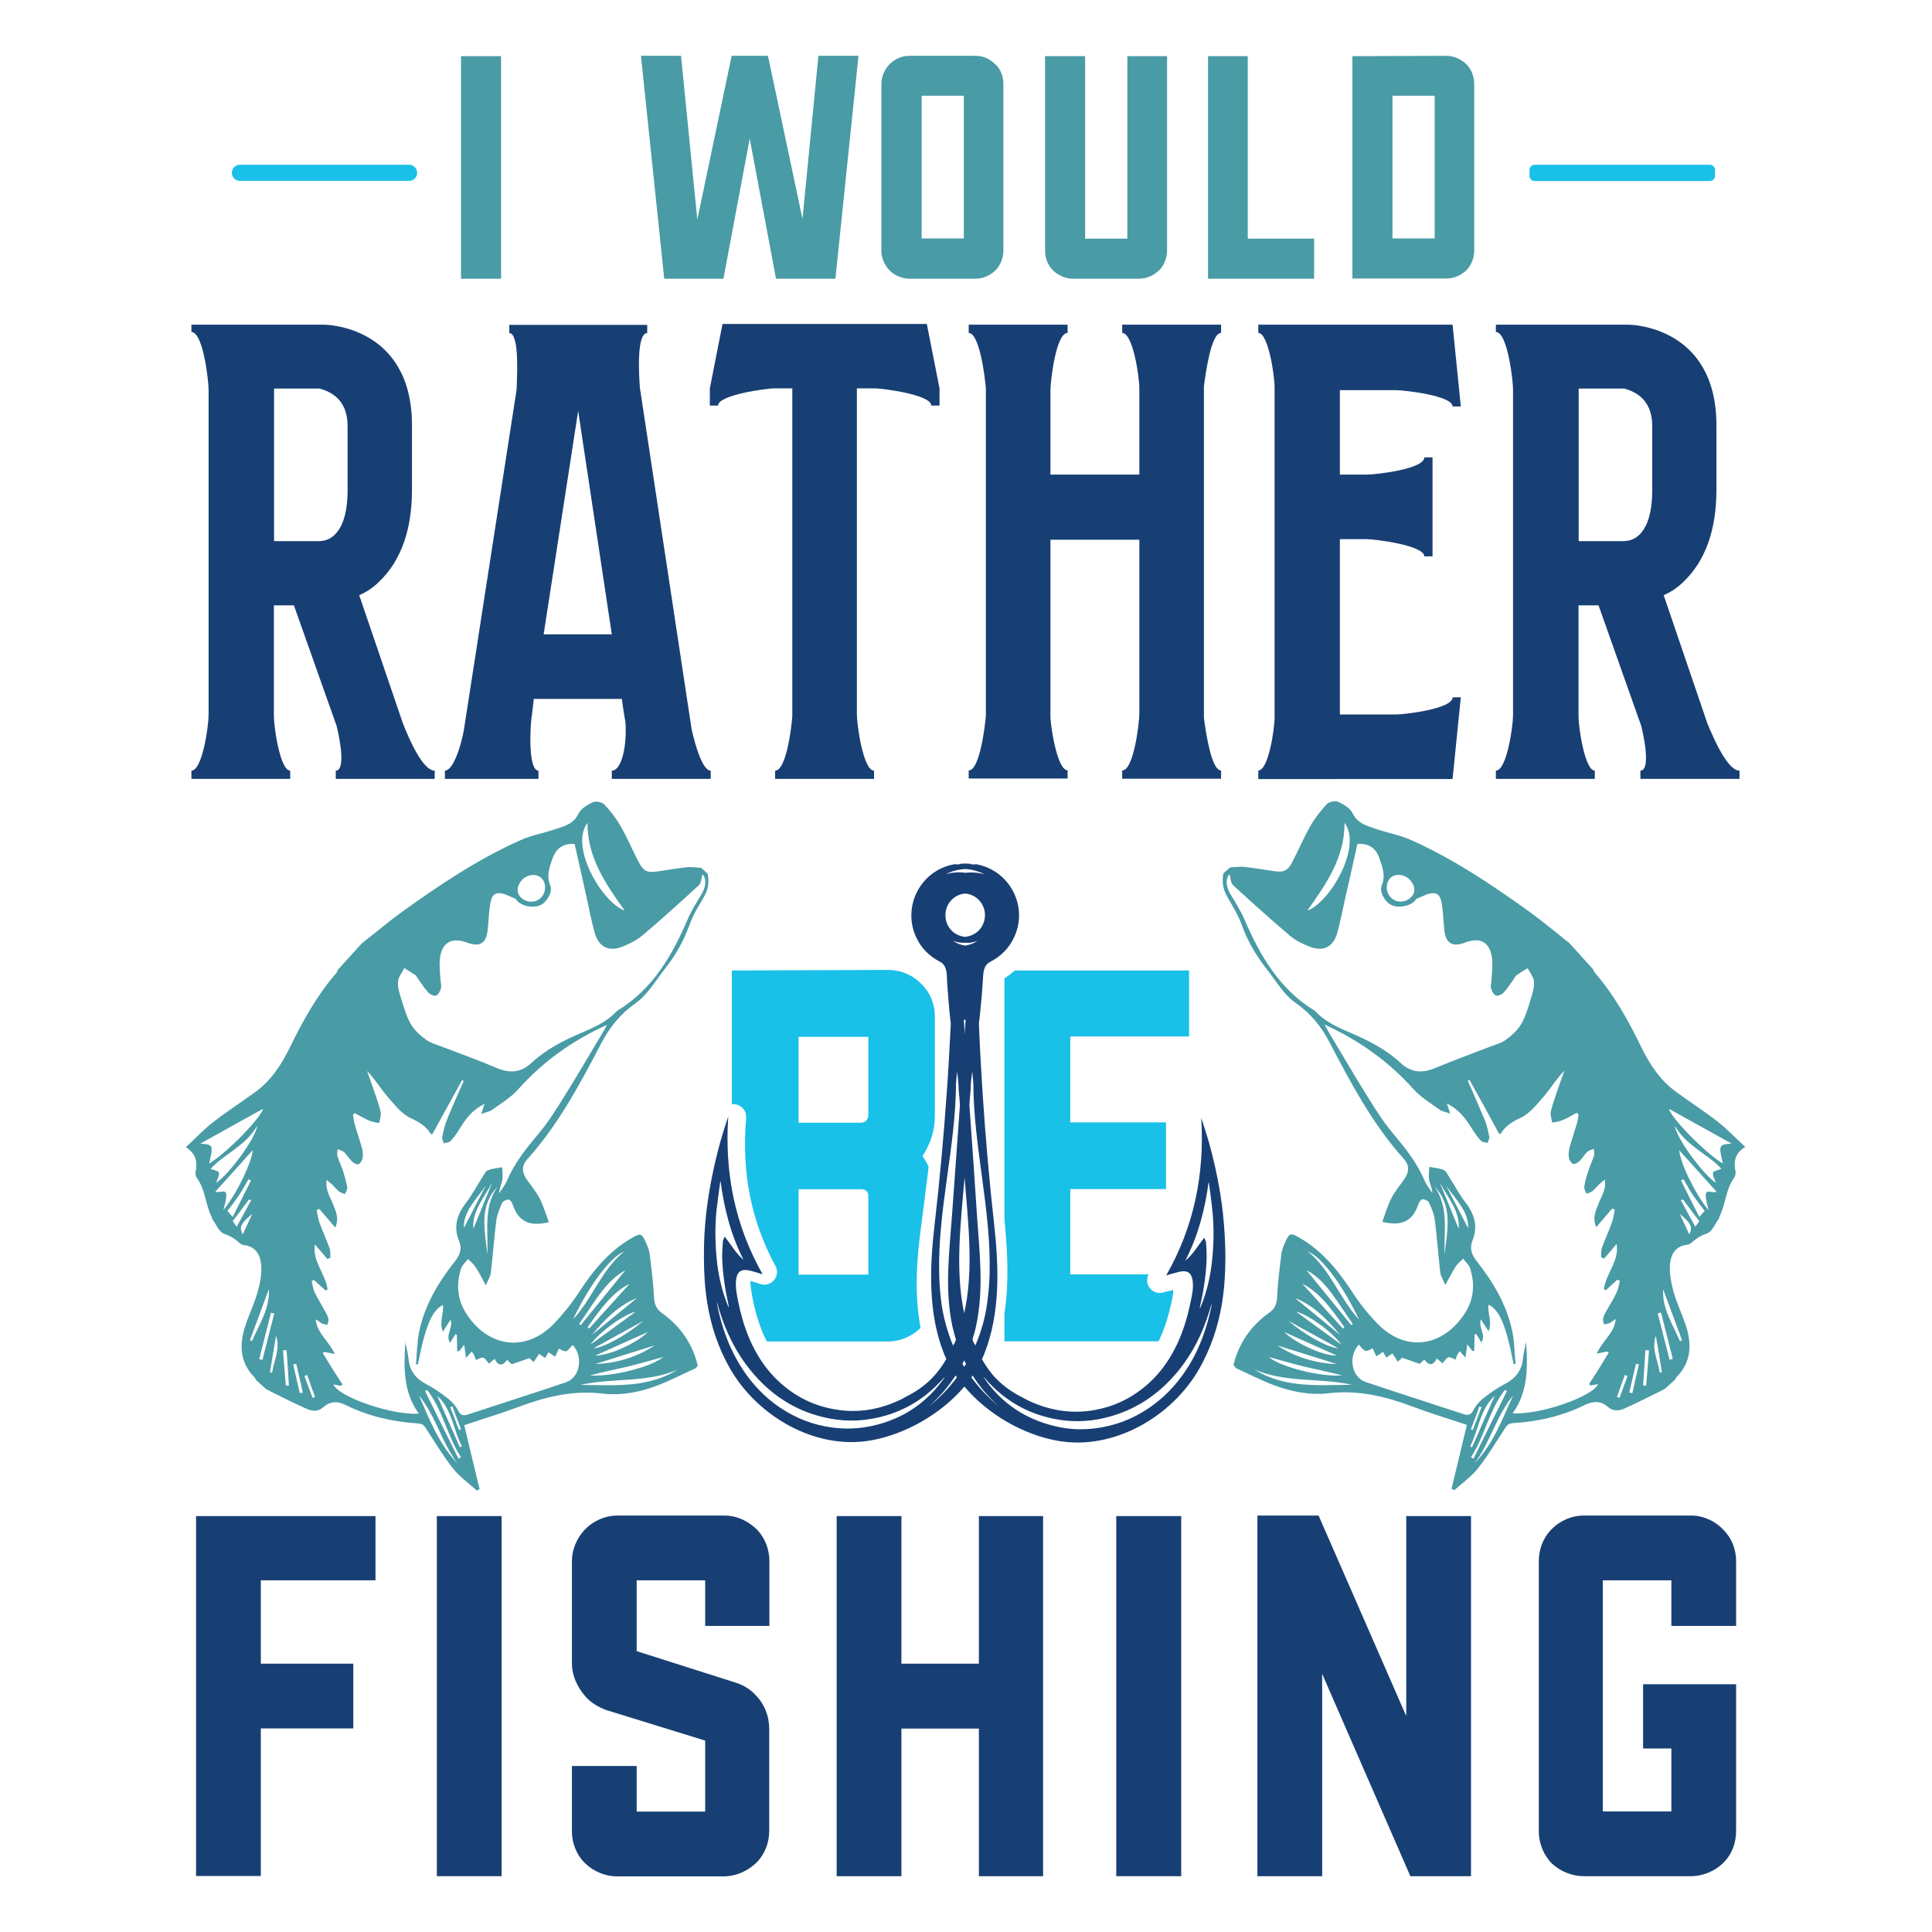
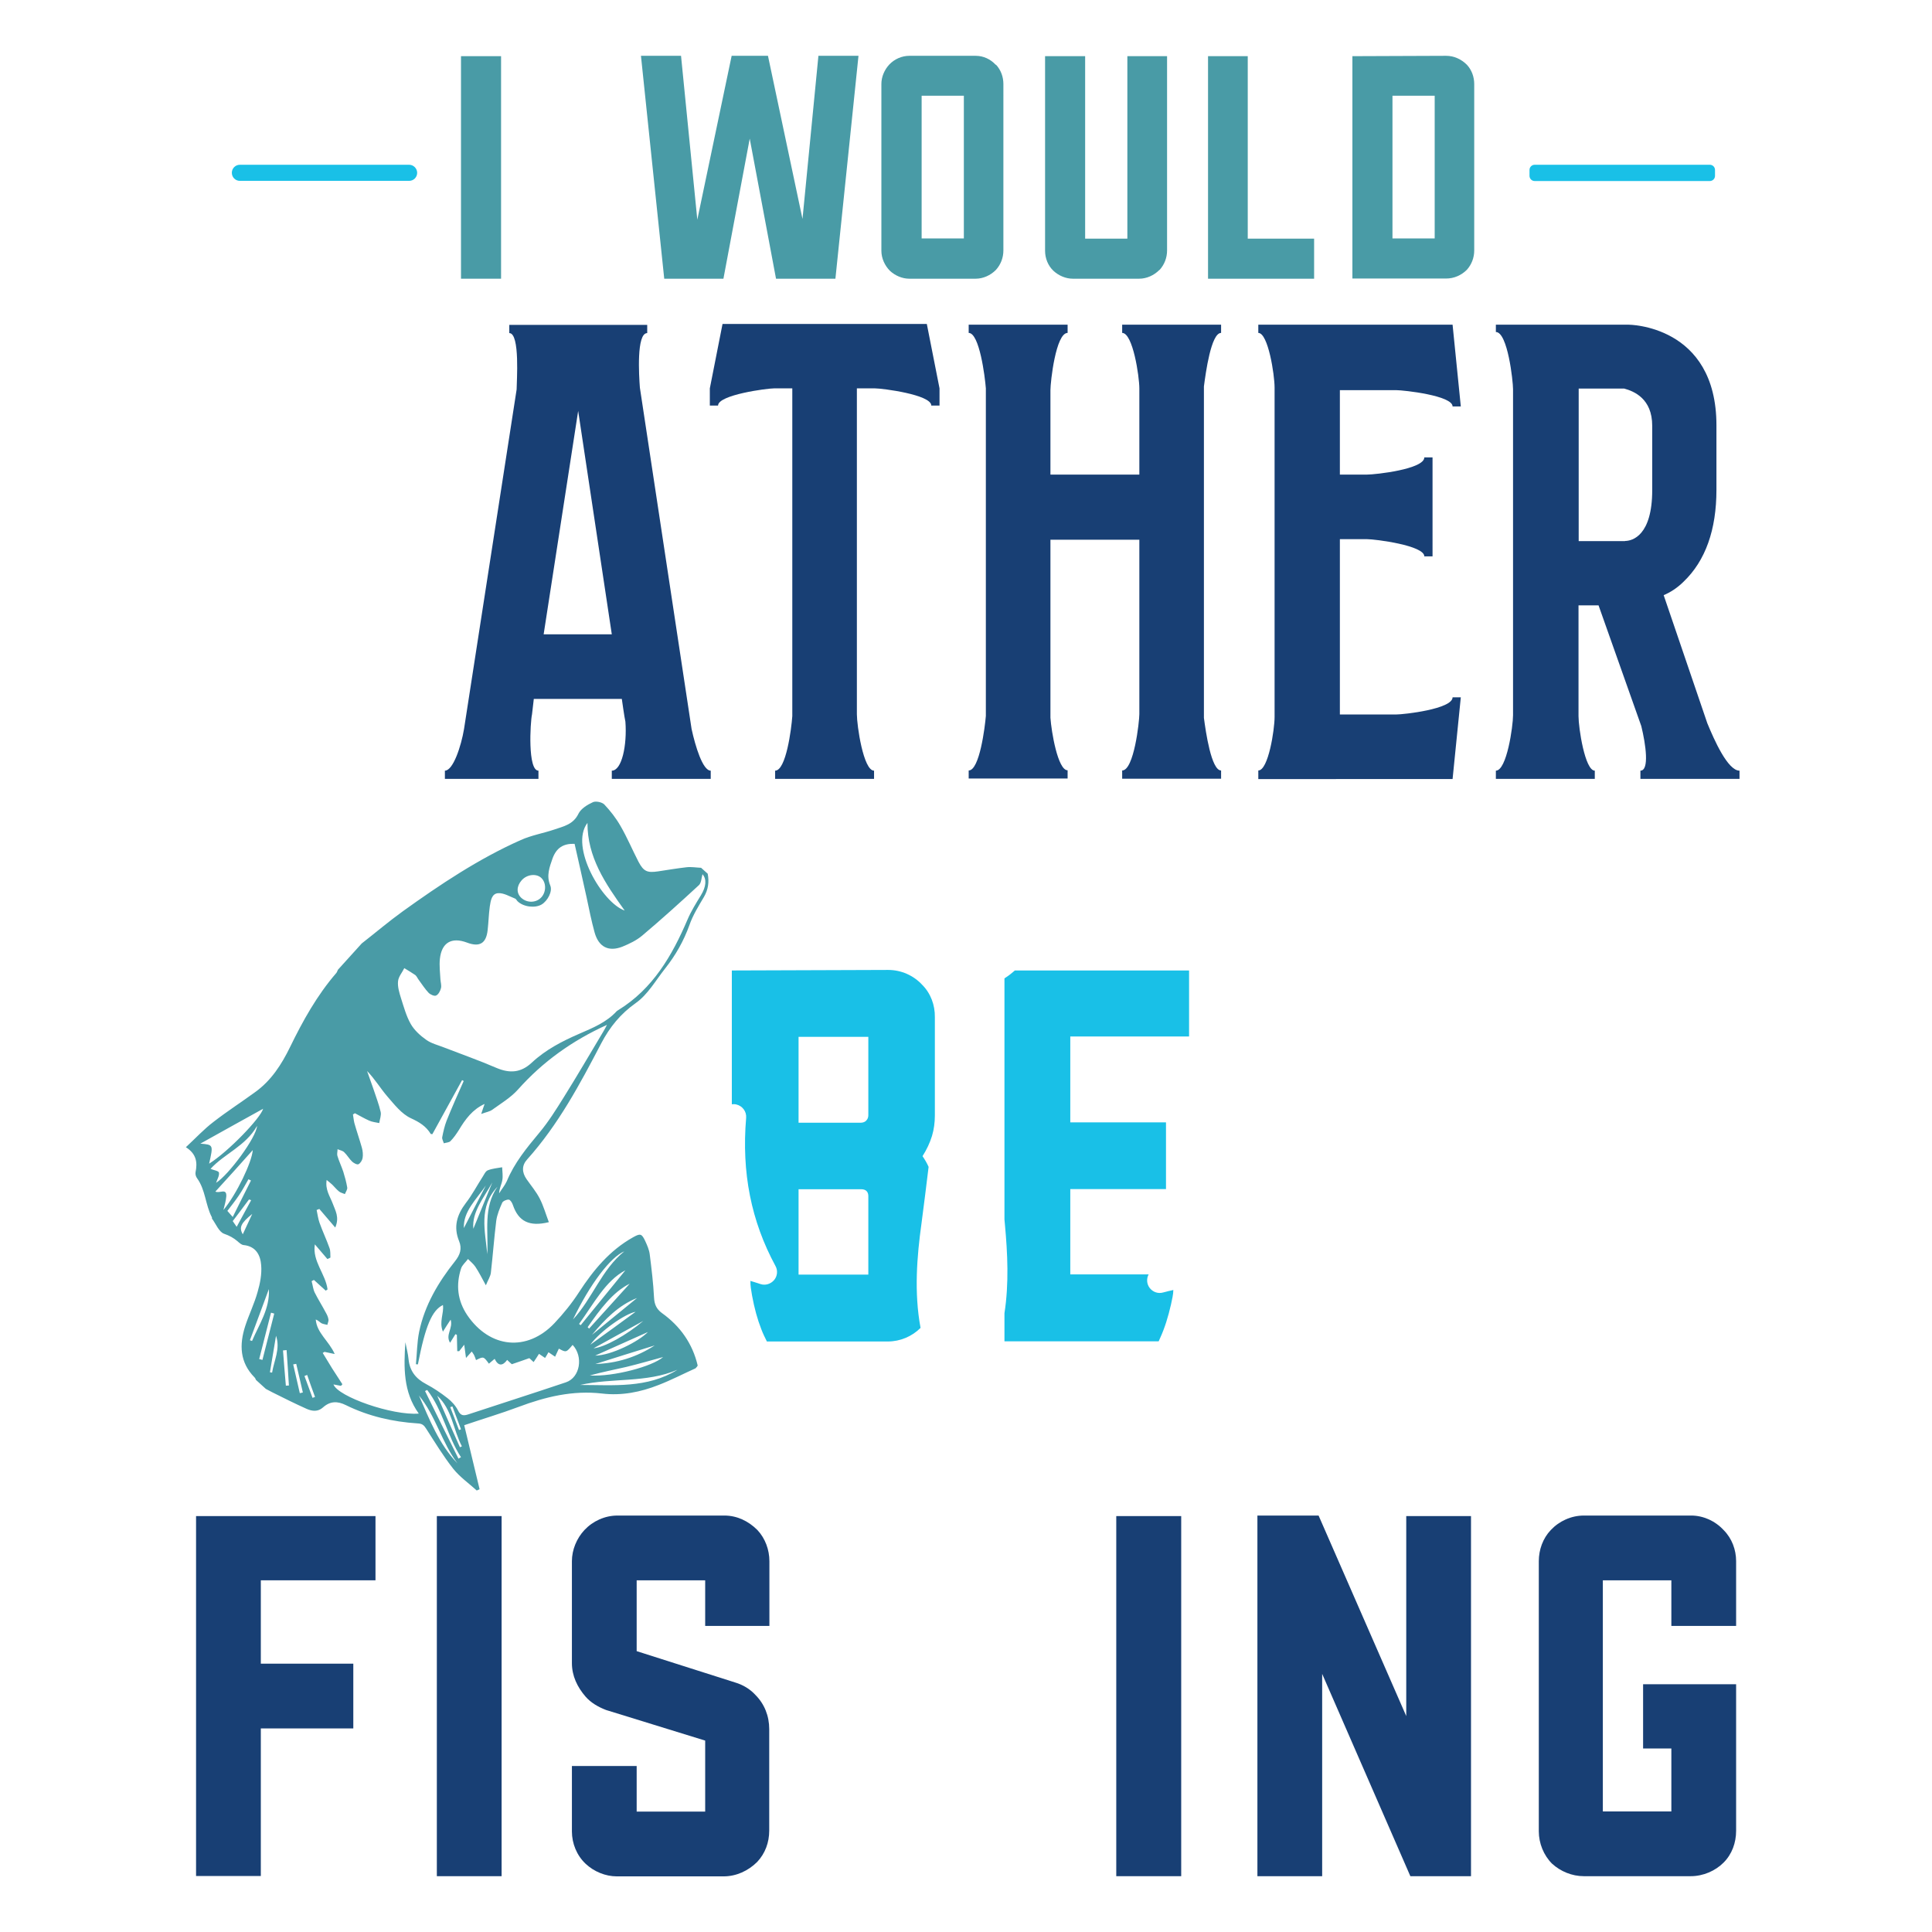
<svg xmlns="http://www.w3.org/2000/svg" version="1.1" id="Layer_1" x="0px" y="0px" viewBox="0 0 1080 1080" style="enable-background:new 0 0 1080 1080;" xml:space="preserve">
  <style type="text/css"> .st0{fill:#183F74;} .st1{fill:#19C0E7;} .st2{fill:#499BA6;} </style>
  <g>
-     <path class="st0" d="M683.6,678c-1.5-13.3-4.2-26.5-7.8-39.4c-1.3-4.6-2.8-9.1-4.3-13.7c1.9,31.2-3.9,60.6-19.6,88.1 c1.2-0.4,2.3-0.7,3.4-1c1.8-0.5,3.5-1,5.3-1.3c4.3-0.5,5.7,2.1,6.1,5.3c0.5,4.1-0.3,8-1.2,12c-1.4,7-3.4,13.9-6.2,20.5 c-5.7,13.3-14.2,24.3-26.7,31.9c-7.1,4.4-14.8,7-23.1,8.2c-11.6,1.6-22.7-0.3-33.4-5.1c-1.7-0.8-3.3-1.6-4.9-2.5 c-5.2-2.6-10-6-14-10c-3.1-3.1-5.9-7-8.3-11.2c0.4-0.9,0.9-1.8,1.2-2.7c9.2-22.9,8.3-48.9,5.6-73c-2.7-24.2-4.8-48.4-6.4-72.7 c-0.8-12.4-1.5-24.8-2-37.2c0-0.6-0.1-1.2-0.1-1.8c0.2-2.1,0.5-4.1,0.7-6.2c0.6-5.9,1.1-11.7,1.5-17.6c0.3-4-0.1-8.7,4.1-10.9 c6.1-3.2,10.8-7.8,13.6-14.2c7.7-17-2.7-36.8-21-40.3l0-0.1c-0.8,0.1-1.7,0.1-2.5,0.1c-0.1,0-0.3,0-0.4,0c-0.1,0-0.2-0.1-0.3-0.1 l0-0.2c-0.9,0-1.8-0.1-2.6-0.2c-0.2,0-0.5,0.1-0.7,0.1c-0.2,0-0.5-0.1-0.7-0.1c-0.9,0.1-1.7,0.2-2.6,0.2l0,0.2 c-0.1,0-0.2,0.1-0.3,0.1c-0.1,0-0.3,0-0.4,0c-0.9,0-1.7-0.1-2.5-0.1l0,0.1c-18.3,3.4-28.7,23.1-21.2,40.2c2.8,6.4,7.4,11,13.5,14.2 c4.2,2.2,3.8,6.8,4,10.9c0.4,5.9,0.9,11.8,1.4,17.6c0.2,2.1,0.5,4.1,0.7,6.2c0,0.6-0.1,1.2-0.1,1.8c-0.6,12.4-1.3,24.8-2.2,37.2 c-1.7,24.3-3.9,48.5-6.7,72.7c-2.8,24.1-3.9,50.1,5.3,73c0.4,0.9,0.8,1.8,1.2,2.7c-2.4,4.2-5.3,8-8.4,11.1c-4,4-8.8,7.3-14,9.9 c-1.6,0.9-3.2,1.8-4.9,2.5c-10.7,4.8-21.8,6.6-33.4,4.9c-8.3-1.2-16-3.9-23.1-8.3c-12.4-7.7-20.9-18.7-26.5-32 c-2.8-6.6-4.7-13.5-6.1-20.5c-0.8-3.9-1.6-7.9-1.1-12c0.4-3.2,1.8-5.8,6.1-5.3c1.8,0.2,3.5,0.8,5.3,1.3c1.1,0.3,2.2,0.7,3.4,1 c-15.6-27.5-21.3-57-19.2-88.2c-1.5,4.5-3,9.1-4.3,13.7c-3.6,12.9-6.3,26.1-7.9,39.4c-1,8.5-1.5,17-1.4,25.6 c0,8.7,0.5,17.3,1.9,25.8c2.1,12.8,6.1,24.8,12.5,36.1c15.2,26.8,47.7,46,78.9,40.5c19.2-3.4,39.1-14.6,52.3-30.1 c13.1,15.6,33,26.9,52.1,30.3c31.2,5.6,63.8-13.4,79.1-40.1c6.4-11.2,10.5-23.3,12.7-36.1c1.4-8.6,2-17.2,2-25.8 C685,695,684.5,686.5,683.6,678z M553.2,711.6c-0.1,5.5-0.6,10.9-1.3,16.4c-1.1,8.4-3.4,16.5-6.7,24.2c-0.2-0.4-0.4-0.8-0.6-1.3 c0,0-0.1,0-0.1,0.1c-0.3-0.7-0.6-1.4-0.9-2.2c0.8-2.6,1.6-5.2,2.1-7.9c4.4-20.6,1.8-41.2,0.4-62c-1.1-16.6-2.2-33.3-3.4-49.9 c-0.3-3.8-0.5-7.6-0.8-11.4c0.2-2.8,0.4-5.6,0.7-8.4c0-3.4,0.4-6.8,0.9-10.2c0.2,2.2,0.4,4.4,0.6,6.6 C544.2,640.9,554.1,676.4,553.2,711.6z M540,762.4c-0.3,0.6-0.7,1.1-1,1.6c-0.3-0.5-0.7-1.1-1-1.6c0.3-0.6,0.7-1.3,1-1.9 C539.3,761.1,539.7,761.7,540,762.4z M539.2,658.2c1.9,24.4,5.3,51.5-0.2,75.9C533.7,709.7,537.2,682.6,539.2,658.2z M532.6,525.9 c2.1,0.8,4.5,1.3,6.9,1.1c2.4,0.2,4.8-0.2,6.9-1.1c-1.9,1.4-4.2,2.3-6.9,2.7C536.8,528.2,534.5,527.2,532.6,525.9z M550.6,511.7 c-0.1,6.4-4.8,11.4-11.1,12c-6.3-0.6-11-5.6-11-12.1c-0.1-5.8,4.3-11.6,11.1-12.1C546.4,500.1,550.7,505.9,550.6,511.7z M550.5,488.8c-3.7-1.1-7.4-1.3-10.9-0.9c-3.5-0.5-7.2-0.3-10.9,0.8c3.4-1.8,7.2-2.7,10.9-2.9C543.3,486,547,487,550.5,488.8z M538.8,570.2c0-0.1,0.1-0.1,0.2-0.1c0.1,0,0.2,0,0.3,0c0.1,0,0.2,0,0.3,0c0.1,0,0.3,0.1,0.2,0.1c-0.2,2.6-0.4,5.3-0.6,7.9 C539.2,575.5,539,572.9,538.8,570.2z M526.2,728c-0.7-5.5-1.1-10.9-1.2-16.4c-0.8-35.3,9.3-70.7,9.4-105.9c0.2-2.2,0.4-4.4,0.6-6.6 c0.5,3.4,0.9,6.8,0.9,10.2c0.3,2.8,0.5,5.6,0.7,8.4c-0.3,3.8-0.5,7.6-0.8,11.4c-1.2,16.6-2.4,33.3-3.6,49.9 c-1.5,20.8-4.2,41.3,0.1,62c0.6,2.7,1.3,5.3,2.1,7.9c-0.3,0.7-0.6,1.5-0.9,2.2c0,0-0.1,0-0.1-0.1c-0.2,0.4-0.4,0.8-0.6,1.3 C529.6,744.5,527.3,736.3,526.2,728z M400.5,676.9c0.6-5.4,1.4-10.8,2.1-16.2c0-0.1,0.1-0.2,0.2-0.4c2,15.2,5.7,29.9,12.8,43.9 c-4.4-3.7-6.9-8.5-10.5-12.9c-0.5,1.1-1,1.9-1,2.7c-0.2,3.1-0.5,6.2-0.4,9.4c0.3,8.9,1.7,17.7,3.6,26.4c0.1,0.3,0.1,0.6,0,1 c-0.6-1.5-1.3-3-1.8-4.6c-2.5-7.1-4-14.3-4.8-21.8C399.8,695.4,399.6,686.1,400.5,676.9z M465.3,798c-10.7-1.4-20.5-5.2-29.5-11.3 c-11.1-7.6-19.4-17.7-25.5-29.6c-4.6-9-7.6-18.5-9.5-28.4c0-0.1,0-0.1,0.1-0.4c0.4,1.5,0.8,2.8,1.2,4.1 c3.8,12.4,9.4,23.8,17.7,33.9c9.9,12.1,22.2,20.8,37.4,25.1c9.5,2.7,19.2,3.5,28.9,1.9c16.5-2.6,30.3-10.3,41.3-22.9 c0.2-0.2,0.4-0.4,0.7-0.6c-0.1,0.1-0.1,0.3-0.2,0.4c-9.9,14.1-23.2,23-40,26.8C480.4,798.7,472.8,799,465.3,798z M519.2,786.2 c5.8-5,10.8-10.9,15-17.3c0.3,0.4,0.5,0.8,0.7,1.1C530.4,776,525.2,781.5,519.2,786.2z M543,770c0.3-0.4,0.5-0.8,0.7-1.1 c4.1,6.5,9.1,12.4,14.9,17.4C552.7,781.6,547.5,776,543,770z M667.8,757.7c-6.2,11.9-14.5,21.9-25.7,29.5 c-9,6.1-18.8,9.8-29.5,11.2c-7.6,1-15.1,0.7-22.6-1.1c-16.7-3.9-30.1-12.8-39.9-27c-0.1-0.1-0.1-0.3-0.2-0.4 c0.3,0.2,0.5,0.4,0.7,0.6c11,12.7,24.7,20.4,41.2,23.1c9.7,1.6,19.4,0.9,28.9-1.8c15.2-4.3,27.5-12.9,37.5-24.9 c8.3-10,14-21.4,17.8-33.8c0.4-1.3,0.8-2.6,1.2-4c0.1,0.3,0.1,0.4,0.1,0.4C675.4,739.2,672.4,748.7,667.8,757.7z M677.5,705.2 c-0.8,7.4-2.4,14.7-4.9,21.7c-0.5,1.5-1.2,3-1.8,4.5c-0.1-0.4-0.1-0.7,0-1c2-8.7,3.4-17.5,3.7-26.4c0.1-3.1-0.1-6.2-0.3-9.4 c-0.1-0.8-0.6-1.6-1-2.7c-3.6,4.4-6.1,9.2-10.6,12.8c7.2-14,11-28.6,13-43.8c0.1,0.1,0.2,0.2,0.2,0.4c0.7,5.4,1.5,10.8,2,16.2 C678.7,686.7,678.5,696,677.5,705.2z" />
    <path class="st0" d="M519.7,634.9c1.1-3.7,1.6-7.5,1.6-11.5V618C520.8,623.6,520.3,629.2,519.7,634.9z" />
    <g>
      <g>
        <path class="st0" d="M145.8,883.4V930h51.7v36.2h-51.7v82.5h-36.2V847.5h100.3v35.9H145.8z" />
        <path class="st0" d="M280.4,847.5v201.3h-36.2V847.5H280.4z" />
        <path class="st0" d="M319.7,929.7v-57c0-6.4,2.7-12.8,7-17.4c4.7-5,11.4-8.1,18.5-8.1h59.4c0.3,0,0.3,0,0.3,0 c7,0,13.4,3,18.5,8.1c4.4,4.7,6.7,11.1,6.7,17.4v36.2h-35.9v-25.5h-38.3V923l55,17.5c4.4,1.3,8.4,3.7,11.4,7 c5,5,7.7,11.7,7.7,19.1v56.7c0,6.7-2.3,12.8-6.7,17.5c-5,5-11.7,8.1-18.8,8.1h-59.7c-6.4,0-12.8-2.7-17.4-7 c-5-4.7-7.7-11.4-7.7-18.1v-36.6h36.2v25.5h38.3V973l-55.4-17.1c-4.4-1.7-8.4-4-11.4-7.4C322.7,943.1,319.7,936.8,319.7,929.7z" />
-         <path class="st0" d="M503.9,847.5V930h43.3v-82.5h35.9v201.3h-35.9v-82.5h-43.3v82.5h-36.2V847.5H503.9z" />
        <path class="st0" d="M660.3,847.5v201.3H624V847.5H660.3z" />
        <path class="st0" d="M702.9,1048.8V847.2h34.2l49,112.1V847.5h36.2v201.3h-33.9l-49.3-113.1v113.1H702.9z" />
        <path class="st0" d="M945.1,1048.8h-59.7c-6.7,0-13.1-2.7-17.8-7c-4.7-4.7-7.4-11.4-7.4-18.1v-151c0-6.4,2.3-12.8,6.7-17.4 c4.7-5,11.4-8.1,18.5-8.1h59.7h0.3c6.7,0,13.4,3,18.1,8.1c4.7,4.7,7,11.1,7,17.4v36.2h-36.2v-25.5h-38.3v129.2h38.3v-35.2h-15.8 v-35.9h52v81.9c0,6.7-2.3,13.1-7,17.8C958.9,1045.8,952.2,1048.8,945.1,1048.8z" />
      </g>
    </g>
    <g>
      <g>
        <path class="st1" d="M515.5,550.5c-4.8-5.2-11.7-8.3-19-8.3l-87.4,0.3v74.8c0.8-0.1,1.7-0.1,2.5,0.1c3.4,0.8,5.8,3.9,5.5,7.5 c-2.6,30.6,2.8,57.7,16.4,82.8c1.4,2.5,1.1,5.7-0.8,7.9c-1.9,2.2-4.9,3.1-7.6,2.2l-1.2-0.4c-0.6-0.2-1.2-0.4-1.9-0.6 c-0.4-0.1-0.9-0.3-1.3-0.4c-0.4-0.1-0.8-0.2-1.2-0.4c-0.1,2.5,0.4,5.3,0.9,8.2c1.3,7.1,3,13.3,5.2,18.9c0.9,2.4,2,4.6,3.1,6.8 h67.6c6.9,0,13.5-2.8,18.3-7.6c-3.7-19.8-2-40.2,0.5-58.2c1.4-10.5,2.7-21.2,4-31.8c-0.9-2.1-2.1-4.1-3.4-6 c2.3-3.6,4.1-7.4,5.3-11.3c1.1-3.7,1.6-7.5,1.6-11.5v-54.9C522.7,561.9,520.3,555.3,515.5,550.5z M485.4,712.5h-39v-47.7h35.2 c1,0,2.1,0.3,2.8,1c0.7,0.7,1,1.7,1,2.8V712.5z M485.4,623.4c0,1-0.3,2.1-1,2.8c-0.7,1-2.1,1.4-3.1,1.4h-34.9v-48h39V623.4z" />
        <path class="st1" d="M664.7,579.5v-37h-97.4c-1.8,1.6-3.7,3.1-5.8,4.4v134.8c0.1,1.1,0.2,2.2,0.3,3.3c1.4,15.4,2.3,32.4-0.3,49.1 v15.7h86.2c0.3-0.6,0.6-1.3,0.9-2c2.5-5.5,4.4-11.6,6-18.6c0.6-2.9,1.3-5.6,1.3-8.1c-0.4,0.1-0.8,0.2-1.2,0.3 c-0.5,0.1-0.9,0.2-1.4,0.3c-0.6,0.2-1.2,0.3-1.9,0.5l-1.2,0.3c-2.8,0.8-5.7-0.2-7.5-2.5c-1.7-2.2-1.9-5.2-0.6-7.6h-43.8v-47.7 h53.5v-37.3h-53.5v-48H664.7z" />
      </g>
    </g>
    <g>
      <g>
-         <path class="st0" d="M243,430.8v4.6h-55.3v-4.6c5.1,0,3-14.7,0.5-24.9l-23.9-67.5h-11.2v61.9c0,6.6,3.6,30.5,9.1,30.5v4.6H107 v-4.6c6.1,0,9.6-24.9,9.6-31V217.6c0-4.6-3-32-9.6-32v-4.1h74.1c0,0,49.2,0,49.2,56.3v36c0,22.3-6.1,39.6-18.3,51.3 c-3.6,3.6-7.6,6.1-11.2,7.6l24.4,71.6C228.8,413.5,236.4,430.8,243,430.8z M179.1,302.4c4.1,0,15.2-3,15.2-28.4v-36 c0-15.2-10.2-19.3-15.7-20.8h-25.4v85.3H179.1z" />
        <path class="st0" d="M397.3,430.8v4.6H342v-4.6c5.6,0,8.6-14.2,7.6-27.4c-0.5-2-2-12.7-2-12.7h-49.2l-1,8.6 c-1,4.6-2.5,31.5,3.6,31.5v4.6h-52.3v-4.6c4.6,0,9.1-13.7,10.7-23.3l29.4-189.8c0-4.1,2-31.5-4.1-31.5v-4.6h77.1v4.6 c-6.1,0-4.6,23.9-4.1,30.5l28.9,190.8C388.7,417.1,392.8,430.8,397.3,430.8z M342,354.6l-18.8-124.9l-19.3,124.9H342z" />
        <path class="st0" d="M401.4,226.7h-4.6v-9.6l7.1-36h114.2l7.1,36v9.6h-4.6c0-6.1-27.4-9.6-31.5-9.6H479v182.2 c0,6.1,3.6,31.5,9.6,31.5v4.6h-55.3v-4.6c6.1,0,9.1-23.3,9.6-30.5V217.1h-10.2C428.8,217.1,401.4,220.7,401.4,226.7z" />
        <path class="st0" d="M541.5,435.3v-4.6c6.1,0,9.1-24.4,9.6-30.5V217.1c-0.5-6.6-3.6-31-9.6-31v-4.6h55.3v4.6 c-6.6,0-9.6,27.4-9.6,32v47.2h49.7v-48.2c0-6.6-3.6-31-9.6-31v-4.6h55.3v4.6c-5.6,0-8.6,22.3-9.6,29.9v185.3 c1,7.6,4.1,29.4,9.6,29.4v4.6h-45.7h-9.6v-4.6c6.6,0,9.6-27.4,9.6-31.5v1v-98.5h-49.7v99.5c0.5,7.6,4.1,29.4,9.6,29.4v4.6H541.5z " />
        <path class="st0" d="M703.4,435.3v-4.6c5.6,0,9.1-22.8,9.1-29.9V216.6c0-7.1-3.6-30.5-9.1-30.5v-4.6H812l4.6,45.7H812 c0-6.1-27.4-9.1-31.5-9.1h-31.5v47.2h15.2c4.6,0,32-3,32-9.6h4.6V311h-4.6c0-6.1-27.4-9.6-32-9.6h-15.2v98h31.5 c4.1,0,31.5-3,31.5-9.6h4.6l-4.6,45.7H703.4z" />
        <path class="st0" d="M972.4,430.8v4.6H917v-4.6c5.1,0,3-14.7,0.5-24.9l-23.9-67.5h-11.2v61.9c0,6.6,3.6,30.5,9.1,30.5v4.6h-55.3 v-4.6c6.1,0,9.6-24.9,9.6-31V217.6c0-4.6-3-32-9.6-32v-4.1h74.1c0,0,49.2,0,49.2,56.3v36c0,22.3-6.1,39.6-18.3,51.3 c-3.6,3.6-7.6,6.1-11.2,7.6l24.4,71.6C958.2,413.5,965.8,430.8,972.4,430.8z M908.4,302.4c4.1,0,15.2-3,15.2-28.4v-36 c0-15.2-10.2-19.3-15.7-20.8h-25.4v85.3H908.4z" />
      </g>
    </g>
    <g>
      <g>
        <path class="st2" d="M280.1,31.4v124.4h-22.4V31.4H280.1z" />
        <path class="st2" d="M371.3,155.7L358.3,31.2h22.4l9.1,91.6L409,31.2h20.3l19.3,91.2l8.9-91.2h22.4l-12.9,124.6h-33.2l-14.7-78.3 l-14.7,78.3H371.3z" />
        <path class="st2" d="M508.3,31.2c0.2,0,0.2,0,0.2,0h36.9c4.4,0,8.3,1.9,11.2,5h0.2c2.7,2.9,4.1,6.8,4.1,10.8V140 c0,4.1-1.5,7.9-4.1,10.8l-0.2,0.2c-2.9,2.9-7,4.8-11.2,4.8h-37.1c-3.9,0-7.9-1.7-10.8-4.4c-2.9-2.9-4.8-7-4.8-11.2V46.9 c0-3.9,1.7-7.9,4.4-10.8C500,33,504.2,31.2,508.3,31.2z M538.8,53.5h-23.6v79.8h23.6V53.5z" />
        <path class="st2" d="M584.2,140.2V31.4h22.4v102h23.6v-102h22.2V140c0,4.1-1.5,7.9-4.1,10.8L648,151c-2.9,2.9-7,4.8-11.2,4.8 h-37.1c-3.9,0-7.9-1.7-10.8-4.4C585.8,148.5,584.2,144.3,584.2,140.2z" />
        <path class="st2" d="M697.5,31.4v102h37.1v22.4h-59.3V31.4H697.5z" />
        <path class="st2" d="M808.4,155.7H756V31.4l52.4-0.2c4.4,0,8.5,1.9,11.6,5c2.7,2.9,4.1,6.8,4.1,10.8V140c0,4.1-1.5,7.9-4.1,10.8 C816.9,153.9,812.8,155.7,808.4,155.7z M802,53.5h-23.6v79.8H802V53.5z" />
      </g>
    </g>
-     <path class="st2" d="M689.5,763.1c3-12.3,9.8-22,20-29.3c3.1-2.2,4.2-4.8,4.4-8.7c0.4-8.1,1.4-16.1,2.4-24.1c0.3-2.5,1.4-5,2.5-7.4 c2-4.2,2.8-4.4,6.9-2.1c13,7.3,22.1,18.3,30.1,30.6c4,6.2,8.7,12.1,13.8,17.4c15.3,16.2,36,14.1,48.7-4.5c5.6-8.2,6.4-16.8,3.5-26 c-0.6-2-2.6-3.6-3.9-5.4c-1.4,1.4-3,2.7-4.1,4.3c-1.9,3-3.5,6.2-5.9,10.4c-1.2-3-2.6-5-2.8-7.1c-1.1-9.7-1.8-19.4-3-29 c-0.4-3.4-1.8-6.8-3.3-10c-0.5-1-2.5-1.9-3.7-1.8c-0.8,0.1-1.9,1.8-2.3,3c-3.1,9.1-9.1,12.3-20.1,9.6c1.7-4.5,3-9.1,5.1-13.2 c2-3.9,4.9-7.3,7.4-10.9c2.6-3.8,2.7-7.5-0.4-11c-17.4-19.4-29.5-42.1-41.4-64.9c-4.7-9.1-10.6-16.4-19.3-22.5 c-6.7-4.7-11.1-12.7-16.4-19.3c-5.8-7.4-10.4-15.4-13.6-24.3c-2-5.5-5.2-10.6-8.1-15.7c-2.4-4.2-3-8.4-2.1-13 c1.2-1.1,2.5-2.2,3.7-3.3c2.7-0.1,5.5-0.6,8.1-0.3c5.3,0.6,10.6,1.5,15.9,2.3c6.1,0.9,8.2,0.1,11-5.4c3.4-6.6,6.3-13.4,10-19.9 c2.5-4.4,5.7-8.4,9.1-12.1c1.2-1.3,4.6-2,6.3-1.3c3.1,1.4,6.8,3.6,8.1,6.4c2.9,6,8.4,7.1,13.5,8.9c6.2,2.1,12.8,3.3,18.8,5.9 c23.6,10.5,45,24.8,65.9,39.8c7.9,5.7,15.3,11.9,23,18c4.4,4.9,8.9,9.8,13.3,14.7c0.3,0.6,0.5,1.3,0.9,1.8 c10.8,12.5,18.8,26.8,25.9,41.5c4.7,9.6,10.5,18.5,19.2,24.9c7.7,5.7,15.9,10.9,23.5,16.8c5.3,4.2,10,9.2,15.5,14.2 c-6.1,3.8-6.5,8.6-5.4,14c0.2,1-0.3,2.5-0.9,3.4c-4.7,6.5-4.6,14.8-8.2,21.7c-0.1,0.2,0.1,0.6-0.1,0.8c-2.2,3-3.9,7.5-6.8,8.5 c-2.9,1-5.3,2.3-7.5,4.2c-1,0.9-2.2,2-3.4,2.1c-6.9,0.7-9.4,5.7-9.8,11.3c-0.3,4.9,0.7,10.1,2,14.9c1.8,6.5,4.8,12.6,6.9,19 c3.4,10.4,3.1,20.4-5.2,28.8c-0.4,0.4-0.5,1-0.8,1.4c-1.8,1.7-3.7,3.3-5.5,5c-1.2,0.7-2.4,1.4-3.6,1.9c-6.4,3.1-12.7,6.4-19.3,9.3 c-2.9,1.3-6.2,1.6-9-0.8c-4-3.5-8-3.6-12.9-1.3c-12.6,6.2-26.1,9.4-40.1,10.2c-2.5,0.2-3.5,1-4.7,2.9c-4.9,7.6-9.6,15.4-15.2,22.5 c-3.6,4.6-8.7,8.1-13.1,12.1c-0.5-0.2-1.1-0.5-1.6-0.7c2.9-12.2,5.8-24.3,8.6-35.8c-10.3-3.4-20.5-6.5-30.3-10.2 c-15.1-5.7-30.4-9.4-46.8-7.5c-10.8,1.3-21.5-0.9-31.6-4.8c-7-2.7-13.7-6.2-20.6-9.3C690.6,764.3,690.1,763.7,689.5,763.1z M821.4,603.6c-0.3,0.2-0.6,0.4-0.9,0.5c3.2,7.4,6.5,14.8,9.6,22.3c1.2,2.9,1.8,6,2.4,9.1c0.2,1-0.6,2.3-0.9,3.4 c-1.2-0.4-2.9-0.3-3.7-1.2c-1.8-1.8-3.3-4-4.7-6.2c-3.6-5.9-7.6-11.4-14.4-14.6c0.6,1.7,1.1,3.2,1.9,5.6c-2.7-1-4.7-1.2-6.1-2.3 c-5-3.6-10.5-6.9-14.5-11.4c-13.9-15.5-30.3-27.2-49.7-36.1c0.9,1.6,1.5,2.8,2.2,4c7.3,12.1,14.4,24.4,21.9,36.4 c4.3,6.9,8.6,13.8,13.8,20c7,8.4,13.8,16.7,18.1,27c1,2.4,2.8,4.5,4.3,6.8c-0.1-2.8-1.4-5-1.8-7.4c-0.4-2.3,0-4.8,0.1-7.2 c2.7,0.5,5.5,0.7,8,1.7c1.3,0.5,2.1,2.4,3,3.8c3.1,4.8,5.8,10,9.3,14.5c5,6.5,7,13.3,3.8,21.2c-1.7,4.3-0.5,7.8,2.3,11.4 c9.3,11.8,16.9,24.5,20,39.4c1.2,5.9,1.2,12,1.8,18.1c-0.4,0-0.7,0.1-1.1,0.1c-4.2-21.6-7.8-30.2-14-33.2c-0.8,4.6,2.3,9.4,0,14.9 c-1.7-2.6-2.8-4.3-4.3-6.7c-1.5,4.8,3.1,8.5,0.3,12.9c-1.2-1.9-2.1-3.4-3-4.8c-0.3,0.1-0.5,0.3-0.8,0.4c-0.1,3-0.1,6-0.2,9.1 c-0.4,0-0.7,0-1.1,0c-0.8-1.1-1.6-2.1-2.8-3.6c-0.4,2.7-0.6,4.6-1,7.4c-1.5-1.7-2.2-2.5-3.2-3.6c-0.6,0.9-1.1,1.5-1.4,2.2 c-0.4,0.8-0.7,1.7-1,2.6c-4.1-2.1-4.1-2.1-7.2,2c-1-0.8-2-1.7-3.2-2.7c-2.1,4.3-4.6,3.9-7,0.6c-1.1,1-2.1,1.9-2.6,2.4 c-3.5-1.2-6.4-2.3-9.8-3.4c-0.5,0.5-1.4,1.3-2.4,2.2c-1.1-1.7-2-3.1-3-4.6c-1.3,0.9-2.3,1.5-3.4,2.3c-0.7-1.2-1.3-2.2-1.9-3.2 c-1.3,0.9-2.3,1.6-3.7,2.5c-0.8-1.7-1.5-3.1-2.1-4.5c-4.1,2.2-4.1,2.2-7.7-2.1c-6.1,6.6-4.2,18.2,3.7,20.9 c18.1,6.1,36.4,11.9,54.5,17.9c2.7,0.9,4.4,0.8,5.9-2.2c1.3-2.6,3.5-5,5.8-6.8c3.8-3,7.8-5.7,12-7.9c5.7-3,9.1-7.3,9.8-13.7 c0.3-3.3,1.2-6.4,1.8-9.7c0.9,13.9,1.3,27.7-7.5,39.9c14.7,1.2,45.1-9.4,47.7-16.3c-1.4,0.3-2.8,0.5-4.2,0.8 c-0.3-0.3-0.5-0.6-0.8-0.9c1.9-2.9,3.9-5.8,5.7-8.8c1.8-2.9,3.5-5.8,5.3-8.7c-0.3-0.2-0.7-0.4-1-0.6c-1.5,0.3-3.1,0.7-5.7,1.2 c3.2-7.3,10-11.7,10.6-19.3c-1.3,0.5-2.1,1.5-3.2,2.1c-1,0.5-2.2,0.6-3.3,0.9c-0.2-1-0.7-2.1-0.6-3.1c0.2-1.3,0.8-2.6,1.5-3.8 c2.1-3.7,4.4-7.3,6.2-11.2c0.9-1.9,1.2-4.2,1.7-6.3c-0.4-0.2-0.9-0.4-1.3-0.7c-2.2,2-4.4,4-6.6,6c-0.3-0.2-0.7-0.4-1-0.7 c1.1-8.7,8.7-15.6,7.1-25.2c-2.3,2.7-4.7,5.5-7,8.2c-0.6-0.3-1.1-0.6-1.7-0.8c0.2-1.8-0.1-3.7,0.5-5.3c1.7-4.8,3.9-9.4,5.6-14.2 c0.8-2.3,1.1-4.7,1.6-7.1c-0.5-0.2-1-0.4-1.5-0.6c-2.8,3.3-5.6,6.5-8.9,10.4c-2.4-5.7,0-9.5,1.4-13.4c1.5-4,4.3-7.7,3.4-13.2 c-1.5,1.2-2.4,1.9-3.2,2.7c-1.3,1.2-2.4,2.7-3.8,3.8c-0.9,0.7-2.1,0.9-3.2,1.4c-0.5-1.2-1.4-2.5-1.3-3.7c0.4-3,1.2-5.9,2.2-8.8 c1-3,2.3-5.9,3.3-8.9c0.3-1.1,0-2.5-0.1-3.7c-1.2,0.5-2.8,0.8-3.7,1.7c-1.7,1.6-2.8,3.7-4.5,5.3c-0.9,0.8-2.7,1.8-3.5,1.4 c-1.1-0.5-2.1-2.2-2.3-3.5c-0.3-1.8,0-3.9,0.4-5.7c1.3-4.6,2.9-9.2,4.2-13.8c0.5-1.5,0.6-3.2,0.8-4.8c-0.4-0.2-0.7-0.5-1.1-0.7 c-2.6,1.4-5.1,3-7.9,4.1c-1.8,0.8-3.8,0.9-5.7,1.4c-0.3-2.1-1.2-4.3-0.8-6.2c1-4.4,2.7-8.7,4.1-13c1.1-3.3,2.3-6.6,3.5-9.9 c-4.4,4.5-7.5,9.7-11.4,14.3c-3.9,4.5-8,9.7-13.1,12.1c-4.8,2.2-8.4,4.5-11.1,8.8c-0.1,0.1-0.5,0.1-0.9,0.1 C832.7,623.9,827.1,613.7,821.4,603.6z M687.3,488.7c-2.4,2.8-2.1,6.9,0.9,11.8c2.7,4.4,5.5,8.9,7.5,13.6 c8.7,20.1,19.4,38.6,38.6,50.5c0.4,0.2,0.7,0.4,1,0.7c5.7,6.2,13.2,9.3,20.7,12.5c9.6,4.2,19,9,26.7,16.2c6.1,5.7,12.3,6.1,19.7,3 c9.7-4.1,19.7-7.7,29.5-11.5c3.3-1.3,7-2.2,9.8-4.2c3.3-2.4,6.7-5.4,8.7-8.9c2.6-4.5,4-9.6,5.5-14.6c0.9-3,1.9-6.2,1.6-9.2 c-0.3-2.6-2.3-4.9-3.5-7.4c-2.1,1.3-4.2,2.5-6.2,3.9c-0.8,0.6-1.3,1.8-1.9,2.7c-1.8,2.4-3.4,5-5.5,7.2c-1,1-3.2,2-4.2,1.5 c-1.3-0.6-2.3-2.6-2.7-4.1c-0.4-1.5,0.3-3.3,0.3-4.9c0.2-3.8,0.7-7.7,0.3-11.5c-1-9.2-6.5-12.4-15.1-9.1c-7.1,2.7-10.8,0.5-11.6-7 c-0.5-4.4-0.6-8.8-1.2-13.2c-0.4-3.1-1-7.2-4.7-7.4c-3.1-0.2-6.3,1.9-9.4,3c-0.6,0.2-0.9,1-1.4,1.5c-3.3,3.1-9.8,4-13.5,1.8 c-3.4-2-6.2-7.3-4.8-10.6c2.3-5.5,0.4-10.3-1.3-15.2c-2.1-6-6-8.3-12.3-8.1c-2.2,10-4.4,20-6.7,29.9c-1.5,6.6-2.7,13.2-4.5,19.7 c-2.3,8.1-7.8,10.9-15.5,7.9c-3.9-1.5-7.9-3.5-11.1-6.2c-10.8-9.2-21.3-18.6-31.7-28.2C687.9,493.5,687.9,490.7,687.3,488.7z M968,639.3c-12.5-6.9-24.1-13.4-35.1-19.5c1.5,5.3,19.4,23.9,30.2,30.7C960.7,639.9,960.7,639.9,968,639.3z M730.8,509 c12.5-4.3,30.9-35.7,20.8-49C751.7,479.1,741.7,493.8,730.8,509z M938.7,643c0.4,6.7,8.9,24.5,16.4,33.5c-0.6-2.9-1.4-5.2-1.6-7.6 c-0.3-5,3.7-1.5,6.1-2.7C952.4,658.2,945.4,650.5,938.7,643z M936.3,629.4c0.6,6.6,15.9,27.4,22.9,31.8c-0.6-1.8-1.9-3.9-1.6-5.7 c0.1-0.9,3-1.4,4.7-2.1C954.7,645,942.7,640.7,936.3,629.4z M755.7,774.1c-17.9-4-36.9-1-54.4-8.5 C718.2,776.2,737.1,774.2,755.7,774.1z M759.7,737.6c-9.5-19.9-21-35-28.7-38.1C743.8,709.8,748.8,725.9,759.7,737.6z M709.3,758.6 c6.1,5.3,27.8,11.1,41,10.3c-6.8-1.9-13.7-3.2-20.5-4.8C722.8,762.4,715.9,760.4,709.3,758.6z M824.3,818 c10.4-10.8,15.5-24.6,21.5-37.9C836.4,791.5,833.1,806.3,824.3,818z M755.3,740.7c0.3-0.2,0.6-0.4,0.9-0.7 c-8.2-11.3-14.7-24.2-25.9-30C737.8,719.2,746.6,730,755.3,740.7z M822.3,814.6c0.5,0.3,0.9,0.6,1.4,0.8 c6.2-12.6,12.4-25.2,18.7-37.8c-0.4-0.2-0.8-0.4-1.2-0.6C832.4,788.3,830,802.8,822.3,814.6z M788.3,492c-2.9-3.2-7.9-3.9-10.8-1.5 c-2.9,2.5-3.1,7.7-0.4,10.8c2.9,3.4,8,3.6,11.4,0.5C791.4,499.3,791.3,495.4,788.3,492z M929.7,720.7c-0.6,11,5.4,19.6,9.4,29 c0.4-0.1,0.8-0.3,1.2-0.4C936.8,739.7,933.2,730.2,929.7,720.7z M714,752.1c10.2,6.6,21.2,10,33.2,10.4 C736.2,759,725.3,755.6,714,752.1z M728,717.6c6.8,7.5,14.7,16.3,22.7,25.1c0.3-0.3,0.5-0.5,0.8-0.8 C744.6,732,737.5,722.3,728,717.6z M821.8,808.5c0.4,0.2,0.8,0.3,1.1,0.5c4.2-9.6,8.4-19.2,12.7-28.8 C827.2,787.9,826.7,799.2,821.8,808.5z M941.1,659.2c-0.5,0.2-1,0.5-1.4,0.7c3.3,6.7,6.7,13.4,10.2,20.4c1.5-1.7,2.2-2.5,3-3.4 c-2.2-2.9-4.4-5.7-6.4-8.6C944.5,665.4,942.9,662.3,941.1,659.2z M717.9,744.6c5.3,5.4,20.4,13.2,29.5,13.2 C737.2,753.3,727.5,748.9,717.9,744.6z M801.9,663.3c8.2,11.7,5.1,25,5.7,37.7C808.8,688.1,812.6,674.6,801.9,663.3z M723.9,725.6 c8.1,6.6,16.6,13.6,25.2,20.6C741.9,737.5,734.1,729.6,723.9,725.6z M933.3,760.1c0.6-0.2,1.2-0.3,1.8-0.5 c-2.2-8.6-4.4-17.2-6.6-25.9c-0.6,0.2-1.2,0.3-1.8,0.5C928.9,742.9,931.1,751.5,933.3,760.1z M749.9,751.7 c-5.5-7.6-19.4-17.3-25.3-18.4C732.5,739,740.8,745.1,749.9,751.7z M720.3,738.4c9.3,8,21.8,14.8,27.8,15.3 C738.5,748.4,729.4,743.4,720.3,738.4z M940.8,670.5c-0.4,0.1-0.8,0.3-1.2,0.4c2.6,4.9,5.3,9.7,8.1,14.9c1.1-1.6,1.7-2.4,2.2-3.2 C946.9,678.6,943.8,674.6,940.8,670.5z M804.8,661c3.7,9,7.4,17.9,10.6,25.9C816.3,677.5,809.6,669.7,804.8,661z M808.4,662.8 c4.3,8.4,8.5,16.5,12.3,23.8C821.1,677.2,813.8,670.6,808.4,662.8z M921.8,754.9c-0.7-0.1-1.3-0.1-2-0.2 c-0.4,6.6-0.8,13.2-1.3,19.8c0.6,0,1.1,0.1,1.7,0.1C920.8,768,921.3,761.4,921.8,754.9z M925.6,746.7c-2.5,7.4,1.2,13.8,2.2,20.6 c0.4-0.1,0.8-0.1,1.2-0.2C928,760.3,926.8,753.5,925.6,746.7z M916.2,762.7c-0.6-0.1-1.2-0.2-1.7-0.3c-1.2,5.3-2.5,10.7-3.7,16 c0.6,0.1,1.1,0.3,1.7,0.4C913.6,773.4,914.9,768,916.2,762.7z M944.3,690c2.1-3.8,1-6.3-5.3-11.4C941,683,942.6,686.4,944.3,690z M909.8,769.2c-0.5-0.2-1-0.4-1.5-0.6c-1.5,4.1-3,8.2-4.4,12.3c0.5,0.2,1,0.4,1.4,0.5C906.8,777.3,908.3,773.2,909.8,769.2z M822.2,799c0.4,0.1,0.7,0.3,1.1,0.4c1.6-4.3,3.3-8.5,4.9-12.8c-0.4-0.1-0.8-0.3-1.2-0.4C825.5,790.4,823.9,794.7,822.2,799z" />
    <path class="st2" d="M388.8,764.9c-6.9,3.1-13.6,6.6-20.6,9.3c-10.1,4-20.7,6.1-31.6,4.8c-16.4-1.9-31.6,1.8-46.8,7.5 c-9.9,3.7-20,6.7-30.3,10.2c2.8,11.5,5.7,23.6,8.6,35.8c-0.5,0.2-1.1,0.5-1.6,0.7c-4.4-4-9.4-7.5-13.1-12.1 c-5.6-7.1-10.3-14.9-15.2-22.5c-1.2-1.9-2.2-2.8-4.7-2.9c-14-0.9-27.5-4-40.1-10.2c-4.8-2.4-8.9-2.3-12.9,1.3c-2.8,2.5-6,2.1-9,0.8 c-6.5-2.9-12.9-6.1-19.3-9.3c-1.2-0.6-2.4-1.3-3.6-1.9c-1.8-1.7-3.7-3.3-5.5-5c-0.3-0.5-0.4-1.1-0.8-1.4 c-8.3-8.4-8.6-18.3-5.2-28.8c2.1-6.4,5.1-12.5,6.9-19c1.4-4.8,2.4-10,2-14.9c-0.4-5.6-2.9-10.6-9.8-11.3c-1.2-0.1-2.4-1.2-3.4-2.1 c-2.2-1.9-4.6-3.2-7.5-4.2c-2.9-1-4.6-5.5-6.8-8.5c-0.1-0.2,0.1-0.6-0.1-0.8c-3.6-6.9-3.5-15.2-8.2-21.7c-0.7-0.9-1.1-2.3-0.9-3.4 c1.1-5.4,0.6-10.2-5.4-14c5.5-5.1,10.1-10.1,15.5-14.2c7.6-5.9,15.7-11.1,23.5-16.8c8.8-6.4,14.5-15.3,19.2-24.9 c7.2-14.8,15.1-29,25.9-41.5c0.4-0.5,0.6-1.2,0.9-1.8c4.4-4.9,8.9-9.8,13.3-14.7c7.7-6,15.1-12.3,23-18 c20.9-15,42.3-29.3,65.9-39.8c6-2.7,12.6-3.8,18.8-5.9c5.2-1.8,10.6-2.8,13.5-8.9c1.4-2.8,5-5,8.1-6.4c1.6-0.7,5,0,6.3,1.3 c3.4,3.6,6.6,7.7,9.1,12.1c3.7,6.4,6.6,13.3,10,19.9c2.9,5.5,4.9,6.3,11,5.4c5.3-0.8,10.6-1.7,15.9-2.3c2.7-0.3,5.4,0.2,8.1,0.3 c1.2,1.1,2.5,2.2,3.7,3.3c0.9,4.6,0.3,8.9-2.1,13c-3,5.1-6.2,10.2-8.1,15.7c-3.2,8.9-7.8,17-13.6,24.3c-5.3,6.7-9.7,14.6-16.4,19.3 c-8.6,6.1-14.5,13.4-19.3,22.5c-11.9,22.8-24,45.5-41.4,64.9c-3.1,3.4-3,7.2-0.4,11c2.5,3.6,5.4,7,7.4,10.9 c2.1,4.1,3.4,8.7,5.1,13.2c-11,2.7-17-0.5-20.1-9.6c-0.4-1.2-1.4-2.9-2.3-3c-1.2-0.1-3.3,0.8-3.7,1.8c-1.4,3.2-2.8,6.5-3.3,10 c-1.2,9.7-1.9,19.4-3,29c-0.2,2.1-1.6,4.1-2.8,7.1c-2.3-4.2-3.9-7.4-5.9-10.4c-1.1-1.6-2.7-2.9-4.1-4.3c-1.3,1.8-3.3,3.4-3.9,5.4 c-2.9,9.1-2,17.8,3.5,26c12.6,18.5,33.4,20.6,48.7,4.5c5.1-5.4,9.8-11.2,13.8-17.4c8-12.3,17.1-23.3,30.1-30.6 c4.1-2.3,4.9-2.2,6.9,2.1c1.1,2.4,2.2,4.9,2.5,7.4c1,8,2,16.1,2.4,24.1c0.2,3.8,1.3,6.4,4.4,8.7c10.2,7.3,17.1,17,20,29.3 C389.9,763.7,389.4,764.3,388.8,764.9z M241.7,634c-0.4-0.1-0.8,0-0.9-0.1c-2.6-4.3-6.3-6.6-11.1-8.8c-5.2-2.4-9.2-7.6-13.1-12.1 c-3.9-4.5-7-9.8-11.4-14.3c1.2,3.3,2.3,6.6,3.5,9.9c1.4,4.3,3.1,8.6,4.1,13c0.4,1.9-0.5,4.1-0.8,6.2c-1.9-0.4-4-0.6-5.7-1.4 c-2.7-1.2-5.2-2.7-7.9-4.1c-0.4,0.2-0.7,0.5-1.1,0.7c0.3,1.6,0.4,3.2,0.8,4.8c1.3,4.6,2.9,9.2,4.2,13.8c0.5,1.8,0.7,3.9,0.4,5.7 c-0.2,1.3-1.2,2.9-2.3,3.5c-0.8,0.4-2.6-0.6-3.5-1.4c-1.7-1.6-2.8-3.7-4.5-5.3c-0.9-0.9-2.4-1.1-3.7-1.7c0,1.3-0.4,2.6-0.1,3.7 c0.9,3,2.3,5.9,3.3,8.9c0.9,2.9,1.7,5.8,2.2,8.8c0.2,1.1-0.8,2.4-1.3,3.7c-1.1-0.5-2.3-0.7-3.2-1.4c-1.4-1.1-2.5-2.5-3.8-3.8 c-0.8-0.8-1.8-1.5-3.2-2.7c-0.9,5.5,1.9,9.2,3.4,13.2c1.4,3.9,3.9,7.6,1.4,13.4c-3.3-3.9-6.1-7.1-8.9-10.4c-0.5,0.2-1,0.4-1.5,0.6 c0.5,2.4,0.8,4.8,1.6,7.1c1.7,4.8,3.9,9.4,5.6,14.2c0.6,1.6,0.4,3.5,0.5,5.3c-0.6,0.3-1.1,0.6-1.7,0.8c-2.3-2.7-4.7-5.5-7-8.2 c-1.5,9.5,6,16.5,7.1,25.2c-0.3,0.2-0.7,0.4-1,0.7c-2.2-2-4.4-4-6.6-6c-0.4,0.2-0.9,0.4-1.3,0.7c0.6,2.1,0.8,4.4,1.7,6.3 c1.9,3.8,4.2,7.4,6.2,11.2c0.7,1.2,1.3,2.5,1.5,3.8c0.2,1-0.4,2-0.6,3.1c-1.1-0.3-2.3-0.4-3.3-0.9c-1-0.6-1.8-1.6-3.2-2.1 c0.6,7.6,7.4,12,10.6,19.3c-2.6-0.5-4.1-0.9-5.7-1.2c-0.3,0.2-0.7,0.4-1,0.6c1.8,2.9,3.5,5.8,5.3,8.7c1.9,3,3.8,5.9,5.7,8.8 c-0.3,0.3-0.5,0.6-0.8,0.9c-1.4-0.3-2.8-0.5-4.2-0.8c2.6,6.9,33,17.5,47.7,16.3c-8.8-12.2-8.4-26-7.5-39.9c0.6,3.2,1.5,6.4,1.8,9.7 c0.7,6.5,4.1,10.7,9.8,13.7c4.2,2.2,8.3,5,12,7.9c2.3,1.8,4.5,4.2,5.8,6.8c1.5,3.1,3.2,3.1,5.9,2.2c18.2-6,36.4-11.8,54.5-17.9 c7.9-2.7,9.8-14.4,3.7-20.9c-3.6,4.3-3.6,4.3-7.7,2.1c-0.7,1.4-1.3,2.8-2.1,4.5c-1.4-0.9-2.4-1.6-3.7-2.5c-0.6,1.1-1.2,2.1-1.9,3.2 c-1.2-0.8-2.1-1.4-3.4-2.3c-1,1.6-1.9,3-3,4.6c-1-0.9-1.9-1.7-2.4-2.2c-3.3,1.2-6.3,2.2-9.8,3.4c-0.5-0.5-1.5-1.3-2.6-2.4 c-2.4,3.3-4.9,3.7-7-0.6c-1.2,1-2.2,1.9-3.2,2.7c-3-4.1-3-4.1-7.2-2c-0.3-0.9-0.6-1.7-1-2.6c-0.3-0.7-0.8-1.3-1.4-2.2 c-1,1.1-1.7,1.9-3.2,3.6c-0.4-2.8-0.6-4.7-1-7.4c-1.2,1.5-2,2.6-2.8,3.6c-0.4,0-0.7,0-1.1,0c-0.1-3-0.1-6-0.2-9.1 c-0.3-0.1-0.5-0.3-0.8-0.4c-0.9,1.4-1.8,2.9-3,4.8c-2.8-4.4,1.8-8.1,0.3-12.9c-1.6,2.4-2.7,4.1-4.3,6.7c-2.3-5.5,0.7-10.3,0-14.9 c-6.1,3-9.8,11.6-14,33.2c-0.4,0-0.7-0.1-1.1-0.1c0.6-6,0.6-12.2,1.8-18.1c3.1-14.9,10.7-27.7,20-39.4c2.9-3.6,4.1-7.1,2.3-11.4 c-3.2-7.9-1.2-14.6,3.8-21.2c3.5-4.5,6.2-9.7,9.3-14.5c0.9-1.4,1.7-3.3,3-3.8c2.5-1,5.3-1.2,8-1.7c0.1,2.4,0.5,4.9,0.1,7.2 c-0.4,2.4-1.7,4.6-1.8,7.4c1.4-2.3,3.2-4.4,4.3-6.8c4.2-10.2,11.1-18.6,18.1-27c5.2-6.2,9.5-13.1,13.8-20 c7.5-12,14.6-24.2,21.9-36.4c0.7-1.1,1.3-2.3,2.2-4c-19.4,8.8-35.9,20.6-49.7,36.1c-4,4.5-9.5,7.8-14.5,11.4 c-1.4,1-3.4,1.3-6.1,2.3c0.8-2.5,1.3-3.9,1.9-5.6c-6.8,3.1-10.8,8.6-14.4,14.6c-1.4,2.2-2.9,4.4-4.7,6.2c-0.8,0.8-2.4,0.8-3.7,1.2 c-0.3-1.1-1.1-2.4-0.9-3.4c0.6-3.1,1.3-6.2,2.4-9.1c3-7.5,6.3-14.9,9.6-22.3c-0.3-0.2-0.6-0.4-0.9-0.5 C252.9,613.7,247.3,623.9,241.7,634z M390.7,494.8c-10.4,9.6-20.9,19.1-31.7,28.2c-3.2,2.7-7.2,4.6-11.1,6.2 c-7.7,3-13.2,0.2-15.5-7.9c-1.8-6.5-3.1-13.1-4.5-19.7c-2.2-9.9-4.4-19.9-6.7-29.9c-6.3-0.2-10.1,2.2-12.3,8.1 c-1.7,4.9-3.6,9.7-1.3,15.2c1.4,3.3-1.5,8.6-4.8,10.6c-3.7,2.2-10.2,1.4-13.5-1.8c-0.5-0.5-0.8-1.3-1.4-1.5c-3.1-1.2-6.3-3.2-9.4-3 c-3.7,0.2-4.2,4.3-4.7,7.4c-0.6,4.4-0.7,8.8-1.2,13.2c-0.8,7.5-4.5,9.7-11.6,7c-8.6-3.2-14.1,0-15.1,9.1c-0.4,3.8,0.1,7.7,0.3,11.5 c0.1,1.6,0.7,3.4,0.3,4.9c-0.4,1.6-1.4,3.5-2.7,4.1c-1,0.5-3.2-0.5-4.2-1.5c-2.1-2.2-3.7-4.8-5.5-7.2c-0.7-0.9-1.1-2-1.9-2.7 c-2-1.4-4.1-2.6-6.2-3.9c-1.2,2.5-3.3,4.8-3.5,7.4c-0.3,3,0.7,6.3,1.6,9.2c1.6,5,3,10.2,5.5,14.6c2,3.5,5.3,6.5,8.7,8.9 c2.8,2,6.5,2.9,9.8,4.2c9.8,3.8,19.8,7.3,29.5,11.5c7.4,3.1,13.6,2.7,19.7-3c7.7-7.2,17-12,26.7-16.2c7.4-3.2,15-6.3,20.7-12.5 c0.3-0.3,0.7-0.5,1-0.7c19.3-11.9,30-30.4,38.6-50.5c2-4.7,4.8-9.2,7.5-13.6c3-4.9,3.3-9.1,0.9-11.8 C392.1,490.7,392.1,493.5,390.7,494.8z M116.9,650.5c10.7-6.7,28.7-25.4,30.2-30.7c-11,6.1-22.6,12.5-35.1,19.5 C119.3,639.9,119.3,639.9,116.9,650.5z M328.4,460c-10.2,13.3,8.3,44.7,20.8,49C338.3,493.8,328.3,479.1,328.4,460z M120.4,666.1 c2.3,1.2,6.4-2.2,6.1,2.7c-0.2,2.4-0.9,4.8-1.6,7.6c7.4-8.9,15.9-26.7,16.4-33.5C134.6,650.5,127.6,658.2,120.4,666.1z M117.7,653.4c1.6,0.7,4.5,1.1,4.7,2.1c0.3,1.8-1,3.8-1.6,5.7c7-4.4,22.4-25.2,22.9-31.8C137.3,640.7,125.3,645,117.7,653.4z M378.7,765.7c-17.4,7.5-36.5,4.4-54.4,8.5C342.9,774.2,361.8,776.2,378.7,765.7z M349,699.5c-7.7,3.2-19.2,18.3-28.7,38.1 C331.2,725.9,336.2,709.8,349,699.5z M350.2,764.1c-6.8,1.6-13.8,2.9-20.5,4.8c13.2,0.8,34.9-5,41-10.3 C364.1,760.4,357.2,762.4,350.2,764.1z M234.2,780.1c5.9,13.4,11.1,27.1,21.5,37.9C246.9,806.3,243.6,791.5,234.2,780.1z M349.6,710.1c-11.1,5.8-17.7,18.7-25.9,30c0.3,0.2,0.6,0.4,0.9,0.7C333.4,730,342.2,719.2,349.6,710.1z M238.8,777 c-0.4,0.2-0.8,0.4-1.2,0.6c6.2,12.6,12.4,25.2,18.7,37.8c0.5-0.3,0.9-0.6,1.4-0.8C250,802.8,247.6,788.3,238.8,777z M291.4,501.9 c3.4,3.1,8.6,2.8,11.4-0.5c2.7-3.2,2.5-8.3-0.4-10.8c-2.8-2.4-7.9-1.8-10.8,1.5C288.7,495.4,288.6,499.3,291.4,501.9z M139.7,749.2 c0.4,0.1,0.8,0.3,1.2,0.4c4-9.4,10-18,9.4-29C146.8,730.2,143.2,739.7,139.7,749.2z M332.8,762.5c12-0.4,23-3.8,33.2-10.4 C354.7,755.6,343.8,759,332.8,762.5z M328.5,741.9c0.3,0.3,0.5,0.5,0.8,0.8c8-8.8,15.9-17.6,22.7-25.1 C342.5,722.3,335.4,732,328.5,741.9z M244.4,780.2c4.2,9.6,8.4,19.2,12.7,28.8c0.4-0.2,0.8-0.3,1.1-0.5 C253.3,799.2,252.8,787.9,244.4,780.2z M133.5,668.3c-2,3-4.2,5.7-6.4,8.6c0.8,0.9,1.5,1.7,3,3.4c3.5-7,6.8-13.7,10.2-20.4 c-0.5-0.2-1-0.5-1.4-0.7C137.1,662.3,135.5,665.4,133.5,668.3z M332.7,757.8c9-0.1,24.2-7.8,29.5-13.2 C352.5,748.9,342.8,753.3,332.7,757.8z M272.4,701.1c0.7-12.8-2.4-26.1,5.7-37.7C267.4,674.6,271.2,688.1,272.4,701.1z M330.9,746.2c8.5-7,17.1-14,25.2-20.6C345.9,729.6,338.1,737.5,330.9,746.2z M153.3,734.3c-0.6-0.2-1.2-0.3-1.8-0.5 c-2.2,8.6-4.4,17.2-6.6,25.9c0.6,0.2,1.2,0.3,1.8,0.5C148.9,751.5,151.1,742.9,153.3,734.3z M355.3,733.3 c-5.9,1.1-19.8,10.8-25.3,18.4C339.2,745.1,347.5,739,355.3,733.3z M331.8,753.7c6.1-0.5,18.5-7.4,27.8-15.3 C350.6,743.4,341.5,748.4,331.8,753.7z M130.1,682.6c0.6,0.8,1.1,1.6,2.2,3.2c2.8-5.2,5.5-10.1,8.1-14.9c-0.4-0.1-0.8-0.3-1.2-0.4 C136.2,674.6,133.1,678.6,130.1,682.6z M264.6,686.9c3.3-8,7-17,10.6-25.9C270.4,669.7,263.7,677.5,264.6,686.9z M259.3,686.5 c3.7-7.2,8-15.4,12.3-23.8C266.2,670.6,258.9,677.2,259.3,686.5z M159.8,774.6c0.6,0,1.1-0.1,1.7-0.1c-0.4-6.6-0.8-13.2-1.3-19.8 c-0.7,0.1-1.3,0.1-2,0.2C158.7,761.4,159.2,768,159.8,774.6z M150.9,767.1c0.4,0.1,0.8,0.1,1.2,0.2c1.1-6.8,4.7-13.3,2.2-20.6 C153.2,753.5,152,760.3,150.9,767.1z M167.6,778.8c0.6-0.1,1.1-0.3,1.7-0.4c-1.2-5.3-2.5-10.7-3.7-16c-0.6,0.1-1.2,0.2-1.7,0.3 C165.1,768,166.4,773.4,167.6,778.8z M141,678.6c-6.3,5.1-7.5,7.5-5.3,11.4C137.4,686.4,139,683,141,678.6z M174.7,781.4 c0.5-0.2,1-0.4,1.4-0.5c-1.5-4.1-3-8.2-4.4-12.3c-0.5,0.2-1,0.4-1.5,0.6C171.7,773.2,173.2,777.3,174.7,781.4z M252.9,786.2 c-0.4,0.1-0.8,0.3-1.2,0.4c1.6,4.3,3.3,8.5,4.9,12.8c0.4-0.1,0.7-0.3,1.1-0.4C256.1,794.7,254.5,790.4,252.9,786.2z" />
    <path class="st1" d="M228.7,92.1h-94.6c-2.5,0-4.5,2-4.5,4.5c0,2.5,2,4.5,4.5,4.5h94.6c2.5,0,4.5-2,4.5-4.5 C233.2,94.2,231.2,92.1,228.7,92.1z" />
    <path class="st1" d="M955.8,101.2h-97.9c-1.6,0-2.9-1.3-2.9-2.9V95c0-1.6,1.3-2.9,2.9-2.9h97.9c1.6,0,2.9,1.3,2.9,2.9v3.3 C958.7,99.9,957.4,101.2,955.8,101.2z" />
  </g>
</svg>